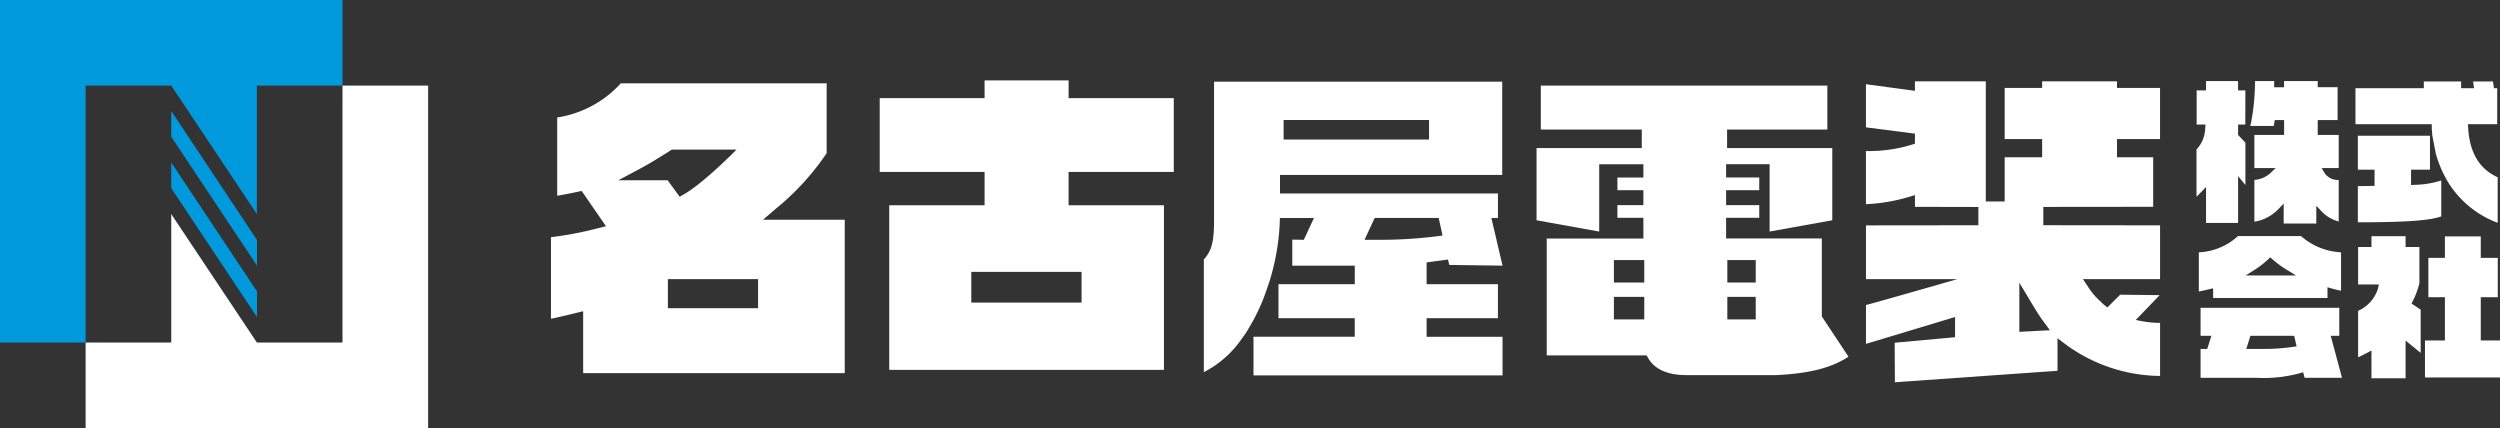
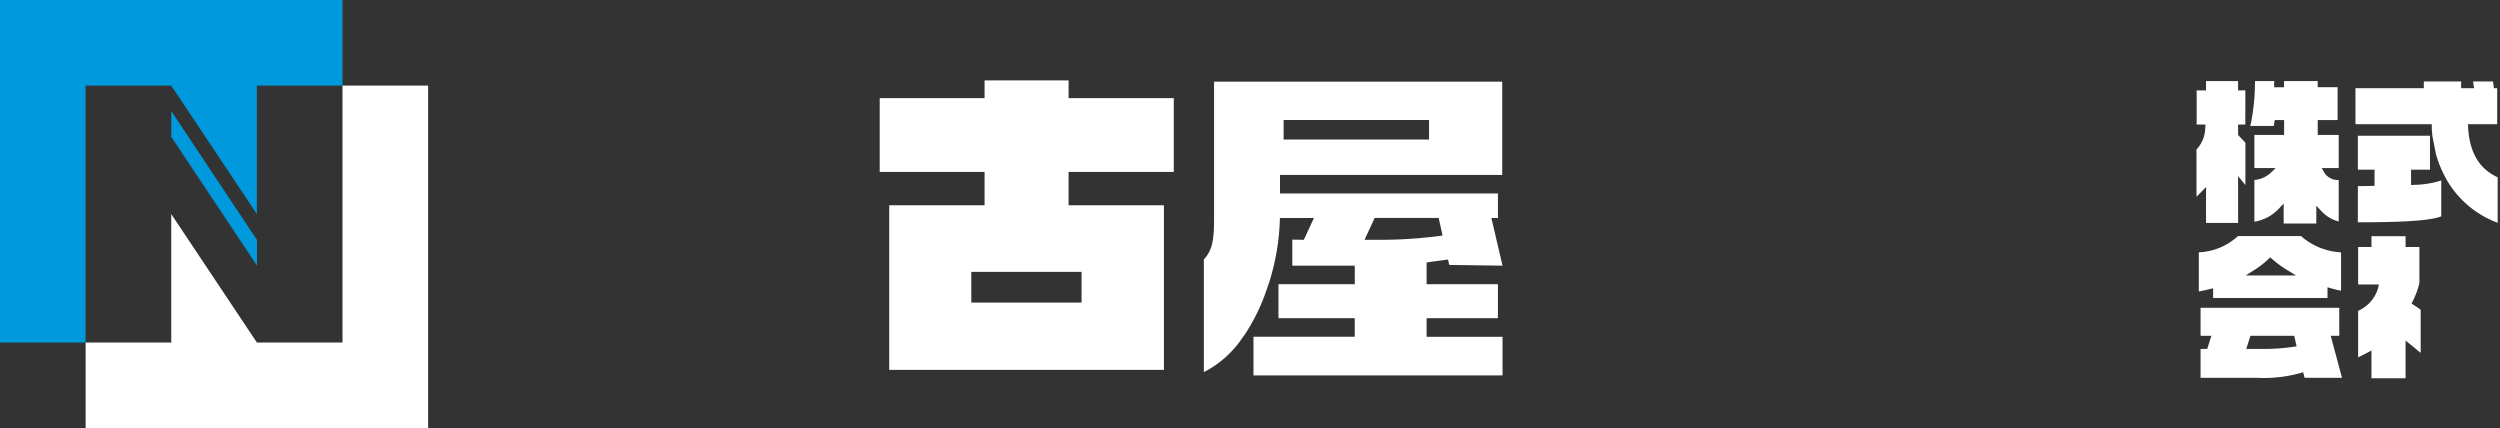
<svg xmlns="http://www.w3.org/2000/svg" width="312" height="53.43" viewBox="0 0 312 53.43">
  <rect x="0" y="0" width="312" height="53.43" fill="#333333" stroke="none" />
  <defs>
    <clipPath id="a">
      <rect width="312" height="53.43" fill="none" />
    </clipPath>
  </defs>
  <g transform="translate(0 0)">
    <path d="M0,0V42.744H10.686V10.686H21.372L32.058,26.715V10.686H42.743V0Z" fill="#0099db" />
    <path d="M42.729,10.672V42.73H32.043L21.357,26.7V42.73H10.671V53.415H53.415V10.672Zm0,0h0Z" transform="translate(0.015 0.015)" fill="#fff" />
    <path d="M21.343,17.047l10.7,16.089V29.927l-10.7-16.09Z" transform="translate(0.029 0.019)" fill="#0099db" />
-     <path d="M21.343,23.456l10.7,16.089V36.337l-10.7-16.09Z" transform="translate(0.029 0.028)" fill="#0099db" />
    <g transform="translate(0 0)">
      <g transform="translate(0 0)" clip-path="url(#a)">
-         <path d="M96.742,26.026a31.935,31.935,0,0,0,6.331-6.922V10.385H77.383a13.478,13.478,0,0,1-7.936,4.261v9.766c.752-.117,1.515-.275,2.309-.44l.231-.048.512-.106.3.431,2.092,3.035.642.931-1.1.279a43.839,43.839,0,0,1-5.766,1.093V39.765c1.04-.194,4.02-.939,4.02-.939v7.729H105.33V27.411H95.13ZM77.067,22.487,79.86,21c1.443-.766,3.9-2.348,3.9-2.348h8.068s-3.99,4.081-6.483,5.531l-.615.357-1.5-2.057Zm17.448,15.96H83.258V34.82H94.515Z" transform="translate(0.093 0.014)" fill="#fff" />
        <path d="M133.213,10.016H122.727v2.215H109.639v9.216h13.088v4.16h-11.9V46.145h34.283V25.606h-11.9v-4.16h13.129V12.231H133.213Zm1.616,27.735H121.069V33.919h13.761Z" transform="translate(0.149 0.014)" fill="#fff" />
        <path d="M177.837,39.7h8.9V35.452h-8.9V32.736l2.669-.359.158.673,6.649.089-1.394-5.948h.82V24.129h-27.2V21.815h27.734V10.18H151.309V27.608c0,2.994-.479,3.835-1.273,4.764V46.429a12.859,12.859,0,0,0,4.77-4.224l.477-.664.43-.717a23.755,23.755,0,0,0,2.106-4.527l.48-1.406.122-.438a28.512,28.512,0,0,0,1.079-6.506l.028-.758h4.25l-1.265,2.724-1.44-.024v3.248h7.8v2.314H159.35V39.7h9.518v2.314H156.231v4.825h31.083V42.017h-9.478Zm-17.846-23.09V14.963h18.15V17.4h-18.15Zm10.1,13.3.519-1.12.533-1.149.213-.456h7.986l.137.617.164.738.185.839-.852.112a56.656,56.656,0,0,1-7.652.418Z" transform="translate(0.204 0.014)" fill="#fff" />
-         <path d="M227.1,29.749H215.156V27.166h4.138V25.582h-4.138V23.72h4.138V22.136h-4.138V20.481h5.431v8.4l7.821-1.408v-9.01H215.279V16.153h12.513V10.672h-35.76v5.481h12.6v2.313H191.5v9.01l7.82,1.408v-8.4h5.514v1.654h-3.241V23.72h3.241v1.863h-3.241v1.584h3.241v2.583H192.772v14.59h12.465l.228.391c.779,1.336,2.431,2.071,4.653,2.071h11.323c3.523-.178,6.56-.709,8.99-2.3L227.1,39.474ZM204.943,39.842h-3.79V37.036h3.79Zm0-4.6h-3.79V32.441h3.79Zm13.912,4.6H215.31V37.036h3.545Zm0-4.6H215.31V32.441h3.545Z" transform="translate(0.261 0.015)" fill="#fff" />
-         <path d="M269.256,17.344V10.959h-5.374v-.82h-9.339v.82h-4.676v6.385h4.676v2.272h-4.676v5.515h-2.355V10.139h-8.845v1.18l-6.113-.821v5.381l6.113.785v1.249l-.589.189a18.08,18.08,0,0,1-5.525.731V25.47a22.448,22.448,0,0,0,5.1-.831l1.016-.306V25.8l7.914.017v2.281l-14.027.015v6.712h11.39s-11.2,3.224-11.39,3.22V42.9l11.118-3.35v2.519l-7.535.689.027,4.931,20.293-1.428V42.2l1.261.945a20.234,20.234,0,0,0,11.54,3.758V40.285a13.284,13.284,0,0,1-3.026-.374l2.978-3.092-4.933-.055-1.59,1.59a6.159,6.159,0,0,1-.887-.77,8.4,8.4,0,0,1-1.354-1.539l-.816-1.225h9.628V28.108l-14.572-.015V25.809l13.711-.014V19.616h-4.513V17.344ZM255.513,41.2l-3.817.2V35.267l1.463,2.439c.5.827.965,1.609,1.518,2.358Z" transform="translate(0.317 0.014)" fill="#fff" />
        <path d="M300.5,23.067V21.152h2.361V16.914h-9v4.238h2.083v2.02s-1.476.031-2.083.032v4.515c4.5-.005,8.79-.11,10.408-.74V22.5a11.664,11.664,0,0,1-3.367.546Z" transform="translate(0.4 0.023)" fill="#fff" />
        <path d="M311.31,27.788V22.109c-2.3-1.045-3.511-3.083-3.689-6.219l-.023-.4h3.653v-4.5h-.407l-.119-.833h-2.483l.118.833h-1.613v-.833h-4.654v.833h-8.531v4.5h9.523v.381c0,.184.016.38.033.586l.005.057.034.413.449,2.292a14.153,14.153,0,0,0,1.062,2.686l.2.378-.006,0,.116.2a12.294,12.294,0,0,0,6.335,5.309" transform="translate(0.4 0.014)" fill="#fff" />
        <path d="M274.941,23.324v4.483h4V21.966l.913,1.112V17.786l-.913-.952V15.526h.9l.009-4.257h-.913V10.1h-4V11.27H273.77v4.257h1.109l-.039.417a4,4,0,0,1-1.089,2.692v5.9c.179-.157,1.191-1.209,1.191-1.209" transform="translate(0.373 0.014)" fill="#fff" />
        <path d="M288.692,27.886V25.665l.657.693a4.4,4.4,0,0,0,2.14,1.265V22.447a2,2,0,0,1-1.794-.914l-.325-.57h2.12V16.824H288.87V14.972h2.48v-4.1h-2.48V10.1h-4.2v.773h-1.238v-.381c0-.133.005-.265.01-.393h-2.4a27.209,27.209,0,0,1-.443,4.931,5.191,5.191,0,0,1-.157.676h2.941c0-.008.127-.734.127-.734h1.164v1.853h-3.71v4.139h2.653l-.687.656a3.388,3.388,0,0,1-1.966.821v5.212a5.29,5.29,0,0,0,3-1.573l.656-.684v2.491Z" transform="translate(0.382 0.014)" fill="#fff" />
        <path d="M274.258,43.494v3.6h6.92a17.161,17.161,0,0,0,5.507-.58l.375-.11.183.69h4.666L290.5,41.859h1.067v-3.5H274.258v3.5h1.351l-.521,1.635Zm5.863-.5.277-.873.085-.265h5.462l.067.3.139.615.091.4-.407.06a24.811,24.811,0,0,1-3.568.262h-2.306Z" transform="translate(0.373 0.052)" fill="#fff" />
        <path d="M275.825,35.939V37.15H290.1V35.81l.489.145c.352.1.739.2,1.2.285V31.45a8.225,8.225,0,0,1-5-2.03h-7.86a7.718,7.718,0,0,1-4.888,2.03v4.89c.441-.086.885-.19,1.318-.291Zm5.168-2.3a11,11,0,0,0,1.706-1.322l.254-.244.263.234a12.87,12.87,0,0,0,1.811,1.329l1.142.7H279.89Z" transform="translate(0.373 0.04)" fill="#fff" />
        <path d="M295.558,47.168h4.258V42.462L301.7,44V38.6l-1.14-.76.15-.3a10.021,10.021,0,0,0,.832-2.252v-4.5h-1.725V29.44h-4.258v1.349h-1.666v4.674h2.586l-.094.458a4.455,4.455,0,0,1-2.491,2.826v5.8c.365-.136,1.666-.844,1.666-.844Z" transform="translate(0.4 0.04)" fill="#fff" />
-         <path d="M311.589,42.454h-2.4v-5.4h2.123V32.138h-2.123V29.46h-4.476v2.679h-2.063V37.05h2.063v5.4h-2.487V47.07h9.364Z" transform="translate(0.411 0.04)" fill="#fff" />
      </g>
    </g>
  </g>
</svg>